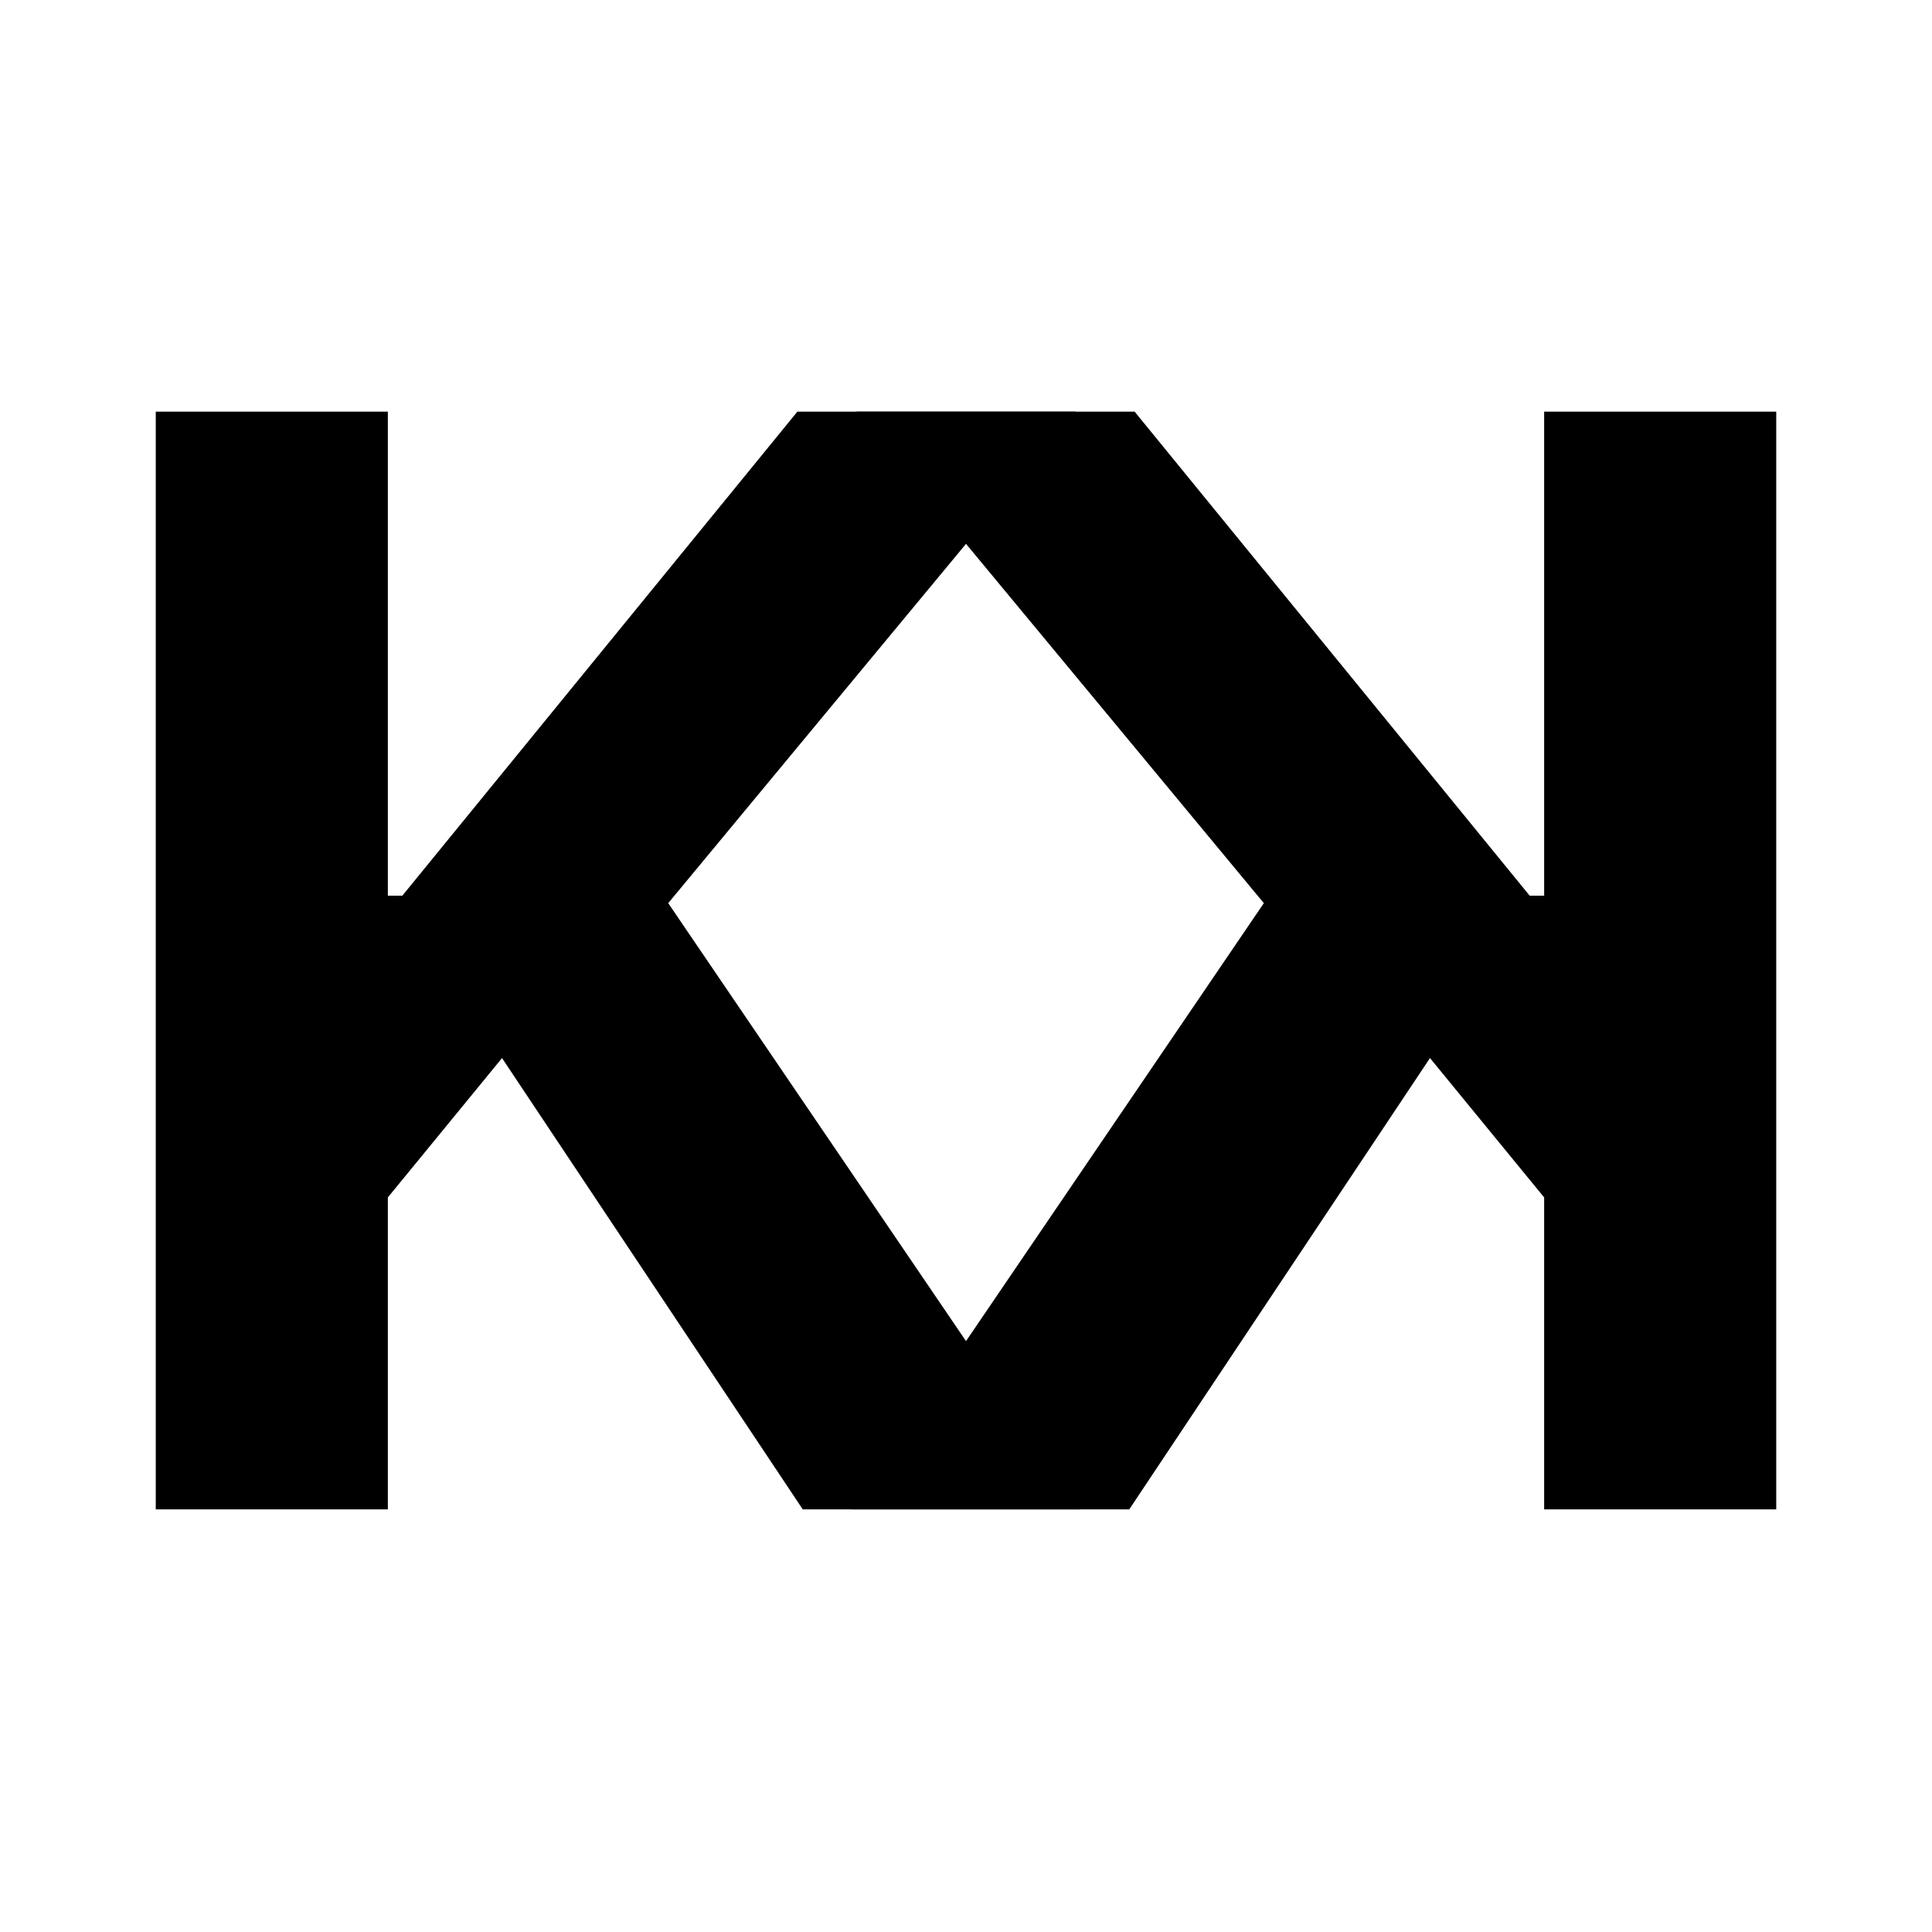
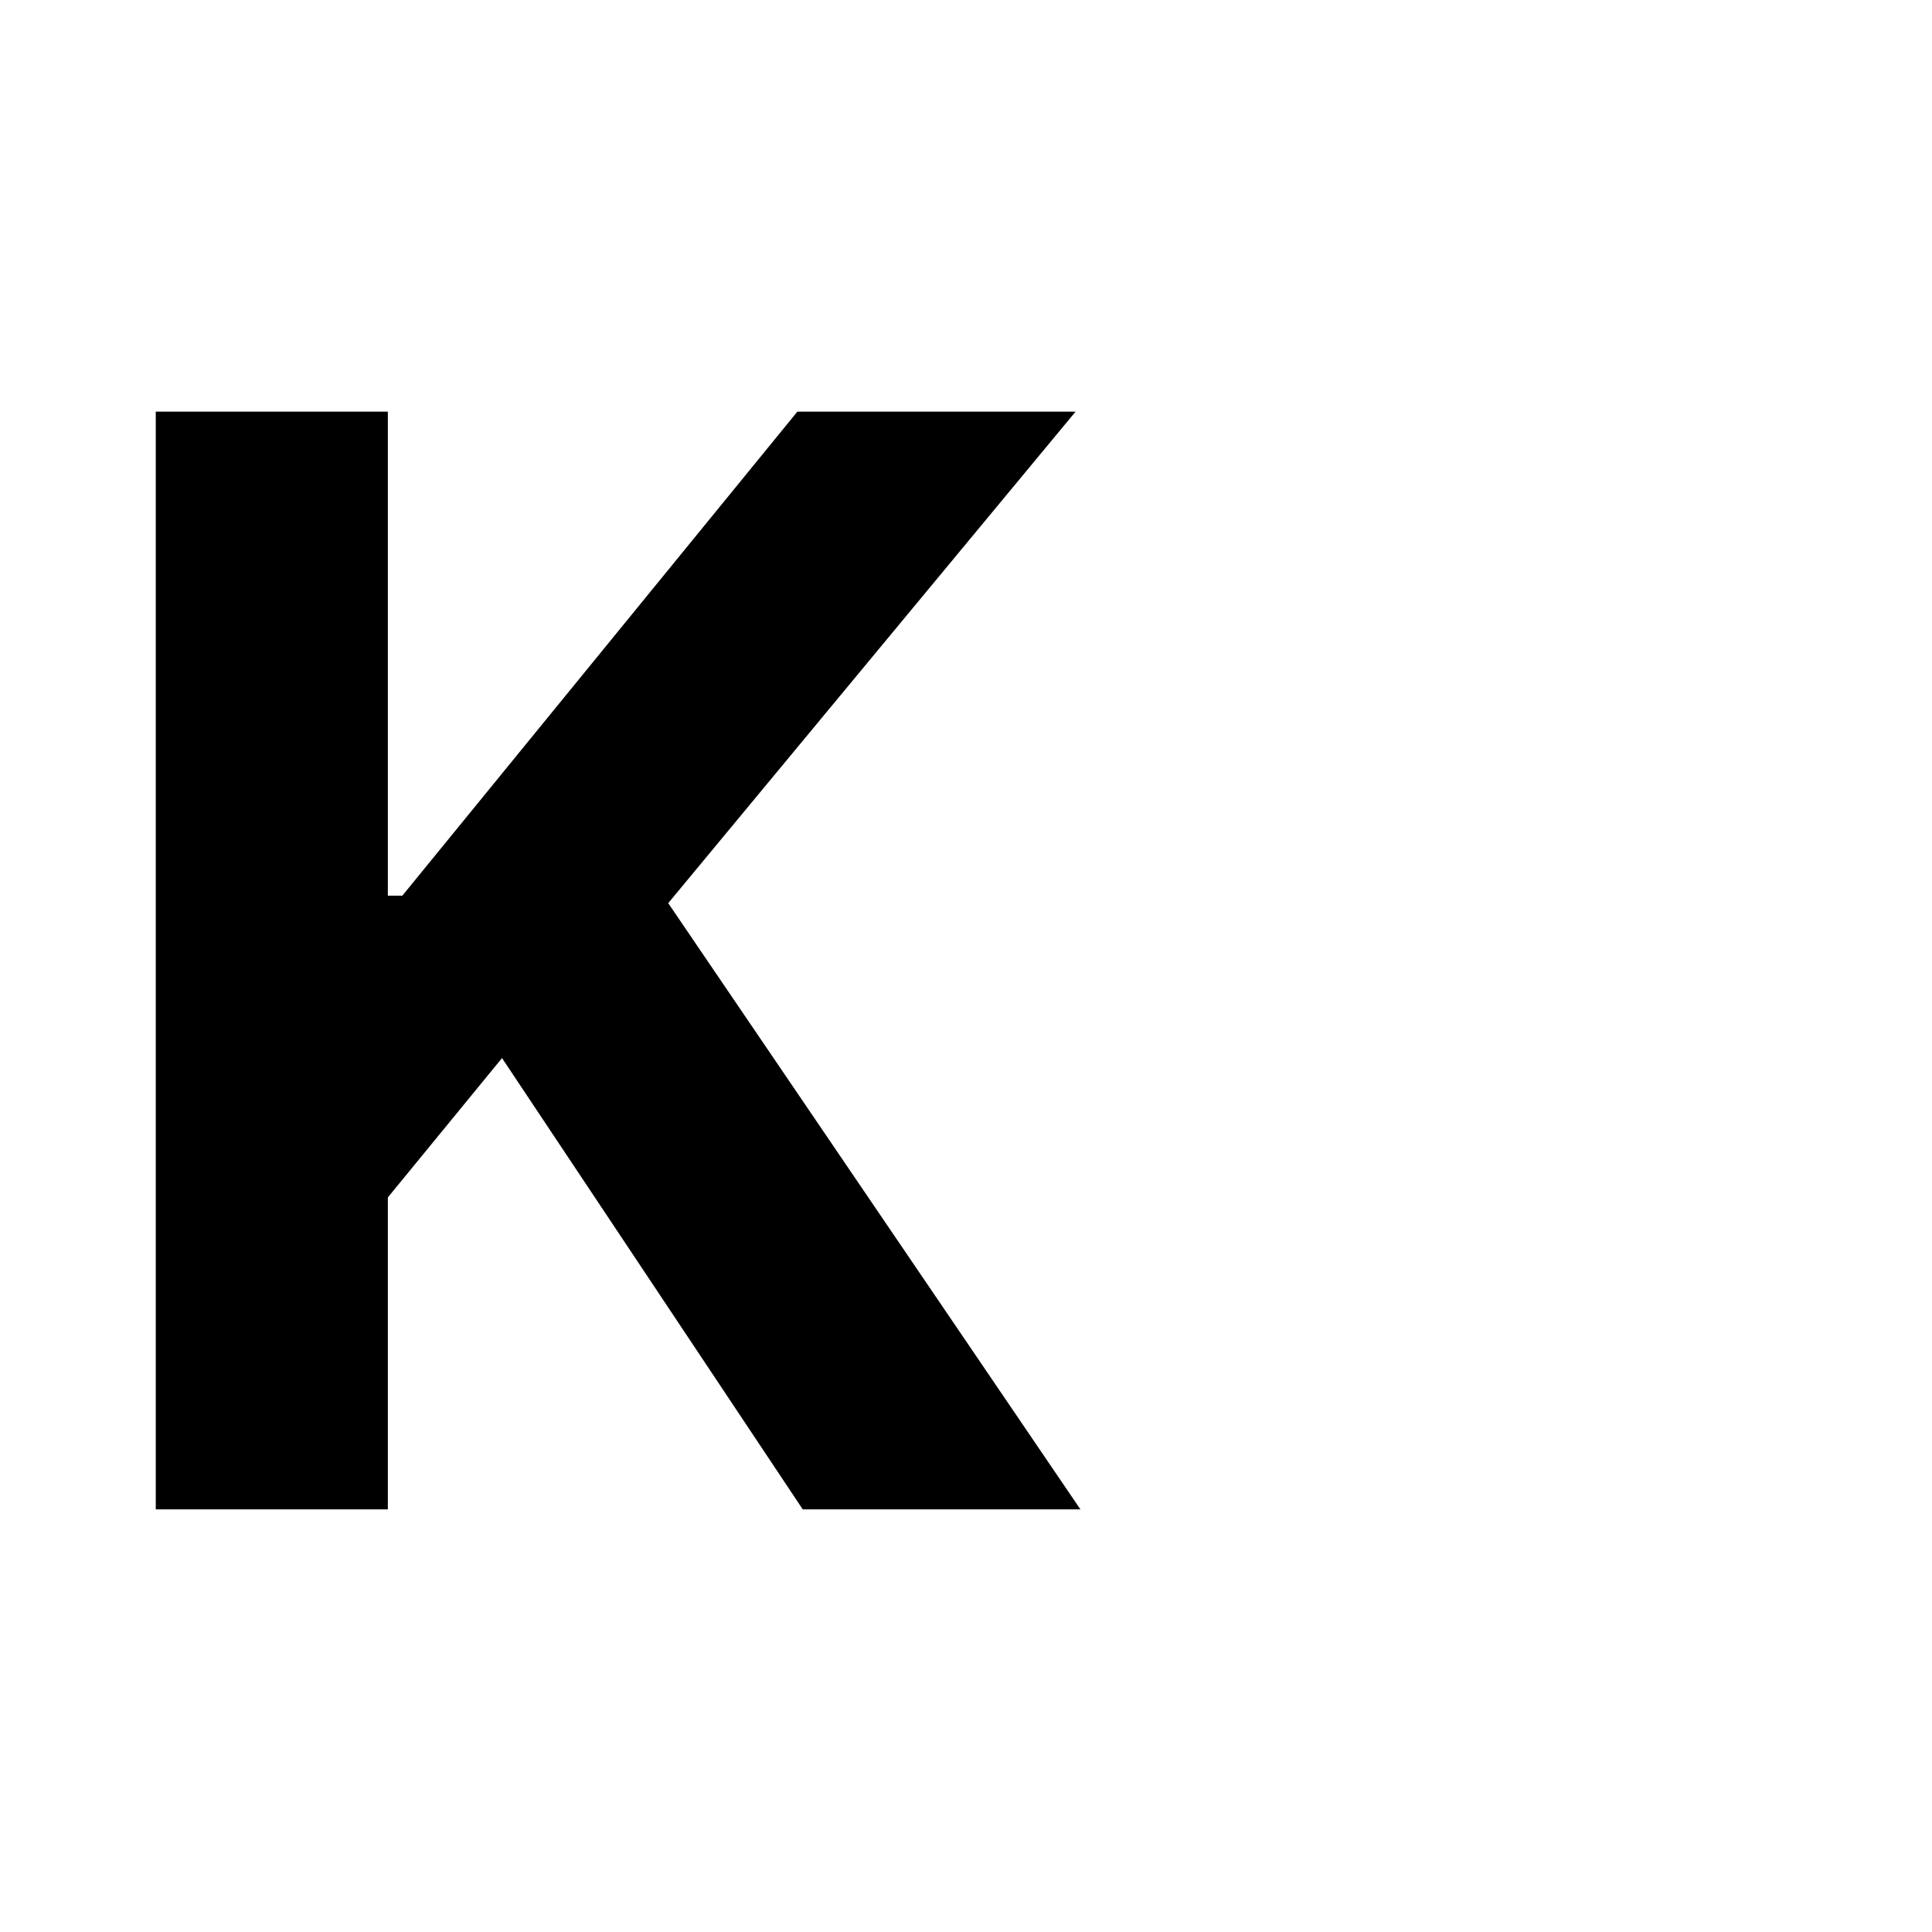
<svg xmlns="http://www.w3.org/2000/svg" width="32" height="32" viewBox="0 0 32 32" fill="none">
  <path d="M2.58 25V6.818H6.424V14.835H6.664L13.207 6.818H17.815L11.068 14.959L17.895 25H13.296L8.315 17.525L6.424 19.833V25H2.58Z" fill="black" />
-   <path d="M29.42 25V6.818H25.576V14.835H25.336L18.793 6.818H14.185L20.933 14.959L14.105 25H18.704L23.685 17.525L25.576 19.833V25H29.42Z" fill="black" />
</svg>